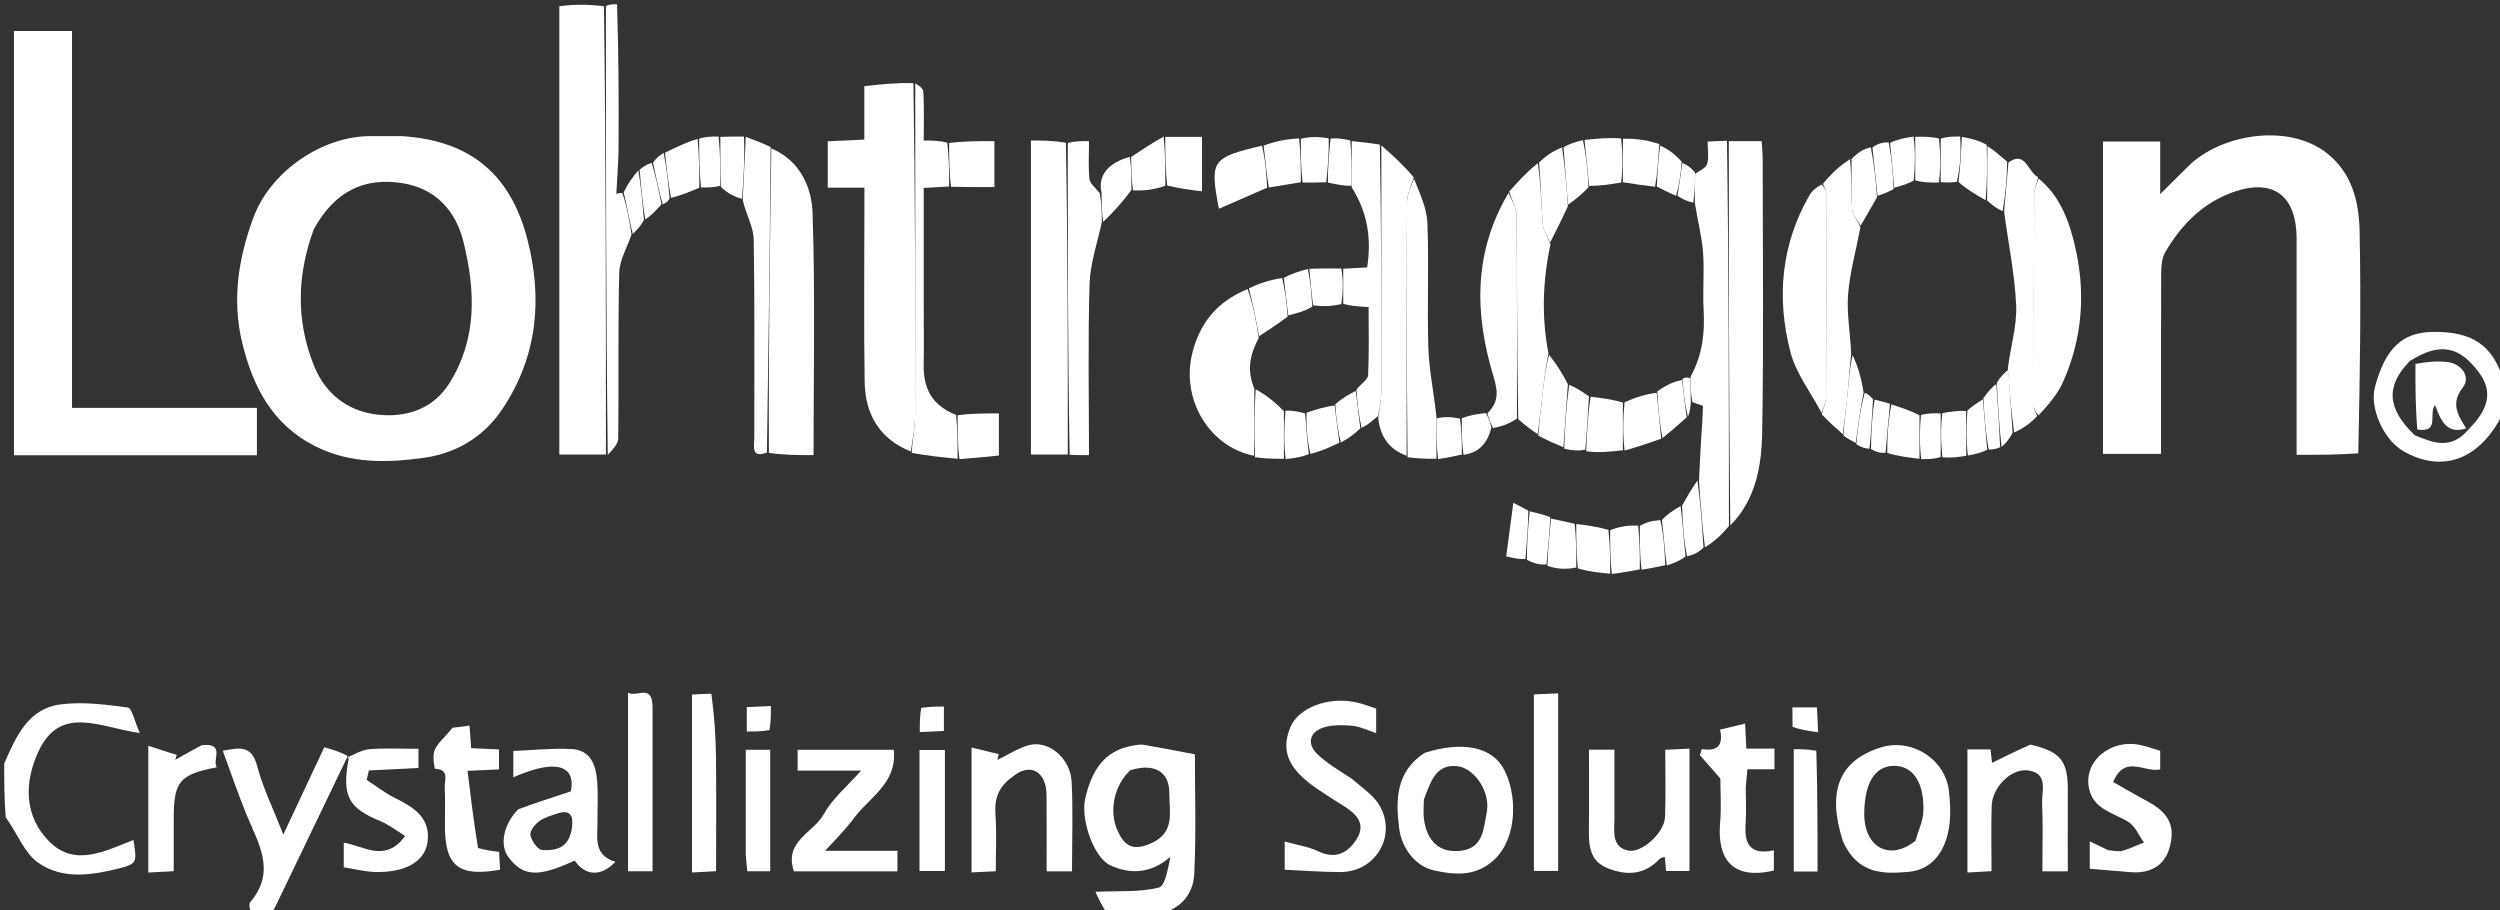
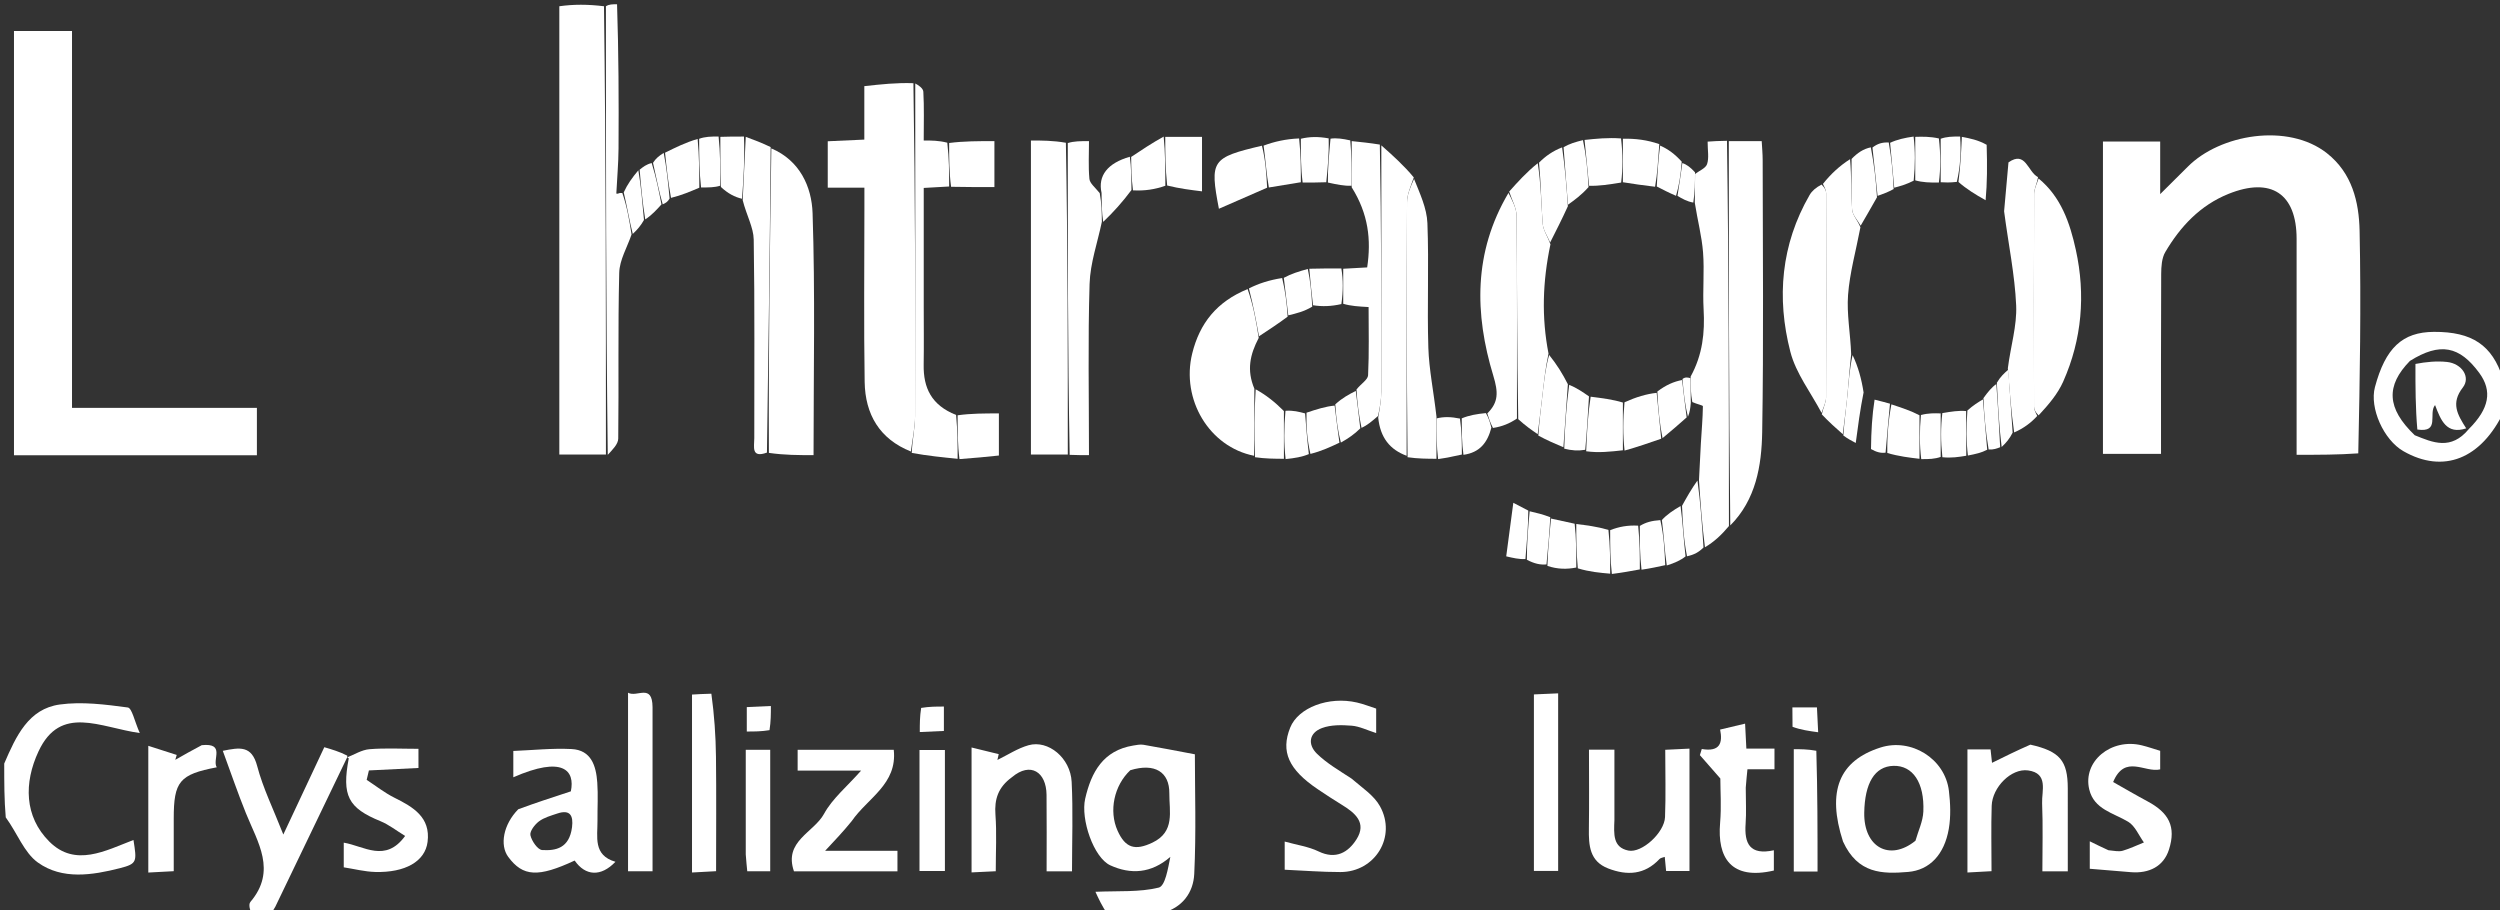
<svg xmlns="http://www.w3.org/2000/svg" width="162" height="59" viewBox="0 0 162 59" fill="none">
  <rect x="0" y="0" width="162" height="59" fill="#333333" stroke="none" />
  <g clip-path="url(#clip0_1135_3789)">
    <path d="M39.264 29.454C38.312 29.454 37.36 29.454 36.244 29.454C36.244 19.788 36.244 10.161 36.244 0.405C37.167 0.276 38.09 0.276 39.139 0.405C39.264 10.174 39.264 19.814 39.264 29.454Z" fill="white" />
    <path d="M71.792 59.276C71.416 58.734 71.168 58.192 70.984 57.788C72.489 57.722 73.836 57.823 75.085 57.517C75.509 57.413 75.684 56.283 75.839 55.523C74.599 56.605 73.266 56.675 71.951 56.075C70.866 55.58 70.017 53.079 70.32 51.756C70.716 50.026 71.487 48.631 73.432 48.311C73.652 48.275 73.886 48.225 74.101 48.262C75.149 48.441 76.193 48.647 77.428 48.879C77.428 51.25 77.517 53.948 77.387 56.634C77.329 57.825 76.638 58.826 75.262 59.179C74.129 59.276 73.024 59.276 71.792 59.276ZM73.242 49.911C72.19 50.903 71.844 52.546 72.417 53.826C72.924 54.959 73.555 55.134 74.671 54.605C76.162 53.899 75.762 52.581 75.773 51.408C75.786 50.027 74.833 49.422 73.242 49.911Z" fill="white" />
    <path d="M0.274 49.478C1.045 47.688 1.851 45.931 3.874 45.652C5.313 45.454 6.825 45.651 8.281 45.845C8.552 45.881 8.716 46.737 9.058 47.502C6.48 47.14 3.92 45.635 2.495 48.691C1.547 50.723 1.568 52.914 3.201 54.54C4.879 56.212 6.836 55.122 8.649 54.431C8.866 55.828 8.902 55.969 7.775 56.257C5.987 56.713 4.038 57.026 2.455 55.892C1.562 55.252 1.117 53.982 0.372 52.965C0.274 51.825 0.274 50.715 0.274 49.478Z" fill="white" />
    <path d="M22.506 49.057C20.952 52.289 19.399 55.521 17.842 58.752C17.785 58.87 17.696 58.972 17.598 59.179C17.192 59.276 16.81 59.276 16.314 59.276C16.203 58.994 16.086 58.61 16.226 58.445C17.943 56.424 16.701 54.589 15.939 52.704C15.411 51.4 14.957 50.066 14.437 48.653C15.529 48.434 16.309 48.281 16.667 49.646C17.039 51.068 17.708 52.412 18.359 54.077C19.303 52.065 20.118 50.329 21.015 48.419C21.503 48.562 22.006 48.709 22.503 48.966C22.498 49.077 22.506 49.057 22.506 49.057Z" fill="white" />
    <path d="M162.274 26.62C160.786 29.768 158.32 30.711 155.743 29.238C154.456 28.503 153.536 26.434 153.896 25.086C154.576 22.544 155.674 21.515 157.719 21.505C160.202 21.493 161.491 22.368 162.18 24.504C162.274 25.191 162.274 25.845 162.274 26.62ZM156.475 28.203C157.648 28.678 158.827 29.203 159.986 27.795C161.304 26.483 161.516 25.335 160.656 24.165C159.375 22.424 158.122 22.164 156.165 23.386C154.595 24.993 154.65 26.453 156.475 28.203Z" fill="white" />
    <path d="M39.383 29.473C39.264 19.814 39.264 10.174 39.264 0.405C39.47 0.276 39.676 0.276 39.985 0.276C40.088 3.393 40.1 6.51 40.081 9.626C40.075 10.599 39.985 11.57 39.938 12.542C39.938 12.544 40.01 12.561 40.04 12.55C40.081 12.534 40.115 12.498 40.326 12.505C40.643 13.424 40.784 14.309 40.925 15.193C40.646 16.02 40.147 16.841 40.126 17.674C40.037 21.254 40.105 24.838 40.062 28.419C40.058 28.779 39.697 29.134 39.383 29.473Z" fill="white" />
-     <path d="M26.033 8.822C30.133 9.077 33.003 10.979 34.172 15.5C35.16 19.319 34.854 23.072 32.544 26.522C31.281 28.409 29.437 29.397 27.445 29.67C25.124 29.988 22.702 30.069 20.415 28.91C17.608 27.488 16.371 25.007 15.693 22.2C15.035 19.475 15.426 16.802 16.408 14.129C17.528 11.074 20.913 8.819 23.985 8.822C24.625 8.823 25.264 8.822 26.033 8.822ZM20.332 14.856C19.253 17.792 19.166 20.733 20.331 23.663C21.139 25.697 22.781 26.791 24.839 26.9C26.492 26.987 28.096 26.448 29.104 24.855C30.933 21.964 30.804 18.852 30.048 15.731C29.553 13.686 28.261 12.216 26.069 11.868C23.561 11.469 21.665 12.432 20.332 14.856Z" fill="white" />
    <path d="M152.816 29.378C151.49 29.471 150.257 29.471 148.82 29.471C148.82 29.028 148.82 28.592 148.82 28.156C148.82 23.931 148.82 19.705 148.82 15.479C148.82 12.543 147.165 11.45 144.402 12.566C142.571 13.306 141.291 14.673 140.312 16.33C140.08 16.723 140.048 17.277 140.045 17.758C140.025 21.612 140.034 25.465 140.034 29.409C138.767 29.409 137.561 29.409 136.271 29.409C136.271 22.696 136.271 15.972 136.271 9.173C137.49 9.173 138.697 9.173 139.98 9.173C139.98 10.203 139.98 11.2 139.98 12.579C140.719 11.846 141.244 11.332 141.76 10.81C143.851 8.696 148.264 7.943 150.786 9.929C152.42 11.217 152.862 13.083 152.902 14.958C153.004 19.732 152.92 24.51 152.816 29.378Z" fill="white" />
    <path d="M14.266 29.5C9.75 29.5 5.369 29.5 0.906 29.5C0.906 20.303 0.906 11.196 0.906 2.01C2.124 2.01 3.328 2.01 4.666 2.01C4.666 10.148 4.666 18.246 4.666 26.431C8.713 26.431 12.629 26.431 16.647 26.431C16.647 27.451 16.647 28.386 16.647 29.5C15.921 29.5 15.162 29.5 14.266 29.5Z" fill="white" />
    <path d="M59.024 29.258C56.993 28.447 56.063 26.846 56.03 24.75C55.971 21.03 56.013 17.308 56.013 13.588C56.013 13.141 56.013 12.694 56.013 12.161C55.166 12.161 54.449 12.161 53.638 12.161C53.638 11.139 53.638 10.203 53.638 9.154C54.374 9.12 55.126 9.086 56.008 9.046C56.008 7.867 56.008 6.741 56.008 5.582C57.114 5.461 58.092 5.353 59.189 5.391C59.308 12.679 59.317 19.821 59.296 26.963C59.294 27.728 59.118 28.493 59.024 29.258Z" fill="white" />
    <path d="M49.983 9.616C51.828 10.399 52.597 12.098 52.655 13.809C52.828 18.978 52.718 24.156 52.718 29.493C51.743 29.493 50.847 29.493 49.824 29.347C49.793 22.673 49.888 16.145 49.983 9.616Z" fill="white" />
    <path d="M112.027 9.144C112.707 9.144 113.386 9.144 114.158 9.144C114.18 9.563 114.221 9.962 114.221 10.361C114.225 16.24 114.289 22.12 114.19 27.997C114.154 30.188 113.778 32.387 112.122 34.048C112.03 25.686 112.029 17.415 112.027 9.144Z" fill="white" />
    <path d="M69.193 29.454C68.424 29.454 67.655 29.454 66.804 29.454C66.804 22.703 66.804 15.984 66.804 9.105C67.517 9.105 68.231 9.105 69.069 9.251C69.193 16.082 69.193 22.768 69.193 29.454Z" fill="white" />
    <path d="M111.908 9.124C112.029 17.415 112.03 25.686 112.035 34.088C111.551 34.669 111.064 35.118 110.48 35.463C110.287 33.946 110.19 32.534 110.094 31.122C110.134 30.322 110.17 29.522 110.217 28.722C110.264 27.923 110.336 27.124 110.348 26.324C110.349 26.262 109.967 26.194 109.662 26.053C109.556 25.487 109.55 24.996 109.553 24.401C110.335 22.977 110.478 21.546 110.394 20.046C110.325 18.819 110.452 17.58 110.358 16.357C110.278 15.319 110.006 14.295 109.823 13.141C109.832 12.435 109.837 11.854 109.842 11.272C110.113 11.063 110.529 10.903 110.619 10.633C110.752 10.235 110.654 9.759 110.654 9.177C111.048 9.151 111.419 9.128 111.908 9.124Z" fill="white" />
    <path d="M132.101 11.566C133.56 12.762 134.136 14.465 134.514 16.191C135.151 19.1 134.913 21.987 133.695 24.728C133.341 25.525 132.754 26.217 132.1 26.917C131.885 26.7 131.806 26.524 131.805 26.348C131.798 21.755 131.792 17.161 131.81 12.567C131.811 12.233 131.999 11.899 132.101 11.566Z" fill="white" />
    <path d="M81.264 29.534C78.355 28.96 76.525 25.879 77.255 22.907C77.74 20.938 78.855 19.546 80.845 18.733C81.211 19.782 81.397 20.787 81.565 21.897C80.995 22.98 80.778 23.988 81.283 25.189C81.274 26.724 81.269 28.129 81.264 29.534Z" fill="white" />
    <path d="M87.58 50.453C88.272 51.05 89.031 51.541 89.42 52.24C90.519 54.213 89.11 56.508 86.861 56.509C85.665 56.51 84.469 56.412 83.248 56.358C83.248 55.635 83.248 55.147 83.248 54.533C84.035 54.754 84.79 54.856 85.442 55.172C86.567 55.716 87.365 55.235 87.903 54.385C88.582 53.313 87.808 52.675 86.953 52.152C86.424 51.828 85.905 51.488 85.392 51.142C83.498 49.865 82.981 48.704 83.605 47.149C84.125 45.851 86.097 45.101 87.93 45.523C88.353 45.62 88.761 45.783 89.176 45.917C89.176 46.407 89.176 46.896 89.176 47.503C88.588 47.317 88.098 47.065 87.591 47.025C86.952 46.974 86.248 46.96 85.664 47.178C84.825 47.491 84.72 48.238 85.341 48.844C85.973 49.46 86.759 49.916 87.58 50.453Z" fill="white" />
    <path d="M119.427 54.53C118.37 51.264 119.172 49.299 121.849 48.441C123.845 47.801 126.041 49.16 126.29 51.25C126.386 52.06 126.42 52.912 126.282 53.71C125.993 55.377 125.041 56.383 123.648 56.501C121.972 56.642 120.385 56.625 119.427 54.53ZM124.122 54.48C124.3 53.849 124.607 53.224 124.633 52.588C124.711 50.699 123.94 49.596 122.699 49.627C121.475 49.658 120.835 50.752 120.803 52.663C120.765 54.906 122.451 55.833 124.122 54.48Z" fill="white" />
-     <path d="M92.326 48.782C94.728 48.018 96.638 48.378 97.426 49.796C98.309 51.385 98.374 54.221 96.861 55.674C95.636 56.849 94.22 56.686 92.933 56.404C91.682 56.13 90.817 54.922 90.662 53.652C90.443 51.87 90.426 50.003 92.326 48.782ZM92.265 51.816C92.263 52.226 92.217 52.642 92.268 53.046C92.458 54.538 93.297 55.284 94.643 55.134C96.142 54.967 96.14 53.639 96.341 52.628C96.6 51.333 95.551 49.773 94.438 49.65C93.063 49.497 92.727 50.6 92.265 51.816Z" fill="white" />
    <path d="M91.149 29.534C90.071 29.138 89.44 28.368 89.308 27.057C89.425 26.379 89.505 25.883 89.506 25.386C89.515 20.064 89.512 14.742 89.511 9.42C90.244 10.072 90.977 10.725 91.614 11.498C91.399 12.115 91.177 12.611 91.175 13.108C91.147 18.583 91.152 24.058 91.149 29.534Z" fill="white" />
    <path d="M33.583 52.44C34.739 52.014 35.816 51.663 36.991 51.279C37.273 49.928 36.487 48.957 33.263 50.368C33.263 49.903 33.263 49.453 33.263 48.662C34.491 48.614 35.768 48.475 37.035 48.538C38.319 48.601 38.626 49.636 38.703 50.704C38.763 51.525 38.709 52.354 38.717 53.18C38.727 54.234 38.418 55.418 39.88 55.844C38.941 56.833 37.932 56.766 37.238 55.764C34.875 56.866 33.885 56.812 32.935 55.528C32.367 54.761 32.62 53.42 33.583 52.44ZM37.068 53.6C37.16 52.862 36.951 52.434 36.117 52.715C35.705 52.854 35.259 52.974 34.922 53.227C34.65 53.433 34.315 53.871 34.371 54.125C34.453 54.498 34.843 55.064 35.131 55.082C35.999 55.135 36.891 54.98 37.068 53.6Z" fill="white" />
    <path d="M118.038 26.756C117.346 25.441 116.376 24.198 116.015 22.796C115.114 19.299 115.411 15.846 117.259 12.642C117.414 12.373 117.661 12.158 118.039 11.958C118.254 12.174 118.334 12.35 118.334 12.526C118.342 16.936 118.348 21.345 118.329 25.755C118.328 26.089 118.14 26.423 118.038 26.756Z" fill="white" />
    <path d="M65.578 50.359C64.676 51.013 64.431 51.793 64.505 52.794C64.592 53.974 64.525 55.166 64.525 56.456C63.993 56.482 63.516 56.505 62.957 56.532C62.957 53.883 62.957 51.291 62.957 48.437C63.574 48.588 64.146 48.728 64.717 48.868C64.689 48.994 64.66 49.12 64.631 49.245C65.302 48.919 65.944 48.49 66.65 48.291C67.926 47.93 69.364 49.113 69.443 50.665C69.539 52.575 69.466 54.494 69.466 56.463C68.886 56.463 68.41 56.463 67.82 56.463C67.82 54.781 67.834 53.141 67.816 51.502C67.799 50.022 66.777 49.351 65.578 50.359Z" fill="white" />
    <path d="M131.568 48.253C133.482 48.683 133.987 49.295 133.992 51.076C133.997 52.855 133.993 54.633 133.993 56.464C133.41 56.464 132.935 56.464 132.346 56.464C132.346 54.962 132.389 53.504 132.329 52.049C132.296 51.252 132.759 50.108 131.419 49.923C130.332 49.773 129.1 51.01 129.061 52.218C129.017 53.589 129.051 54.962 129.051 56.453C128.534 56.481 128.057 56.507 127.49 56.538C127.49 53.862 127.49 51.232 127.49 48.562C127.968 48.562 128.414 48.562 128.988 48.562C129.021 48.866 129.057 49.188 129.083 49.431C129.896 49.029 130.677 48.644 131.568 48.253Z" fill="white" />
    <path d="M104.614 53.138C104.578 54.053 104.506 54.911 105.52 55.117C106.393 55.294 107.854 53.956 107.894 52.946C107.95 51.529 107.908 50.109 107.908 48.586C108.442 48.56 108.919 48.537 109.478 48.511C109.478 51.166 109.478 53.764 109.478 56.44C109.015 56.44 108.537 56.44 107.964 56.44C107.938 56.174 107.909 55.873 107.876 55.526C107.753 55.574 107.61 55.585 107.537 55.663C106.577 56.689 105.442 56.751 104.214 56.277C103.004 55.811 102.944 54.785 102.96 53.696C102.984 52.007 102.966 50.317 102.966 48.577C103.552 48.577 104.029 48.577 104.614 48.577C104.614 50.089 104.614 51.549 104.614 53.138Z" fill="white" />
    <path d="M69.314 29.474C69.193 22.768 69.193 16.082 69.193 9.27C69.601 9.144 70.009 9.144 70.567 9.144C70.567 9.964 70.518 10.783 70.593 11.59C70.619 11.875 70.949 12.131 71.262 12.513C71.39 13.206 71.396 13.787 71.401 14.369C71.123 15.711 70.646 17.047 70.605 18.397C70.493 22.047 70.566 25.704 70.566 29.493C70.128 29.493 69.781 29.493 69.314 29.474Z" fill="white" />
    <path d="M99.642 28.135C99.25 27.866 98.858 27.597 98.382 27.162C98.298 22.664 98.316 18.331 98.276 13.999C98.271 13.469 97.963 12.941 97.795 12.413C98.355 11.786 98.916 11.16 99.646 10.576C99.859 11.914 99.866 13.212 99.967 14.502C100 14.917 100.281 15.311 100.469 15.83C99.958 18.255 99.888 20.568 100.344 22.913C100.141 23.852 100.048 24.761 99.944 25.669C99.85 26.492 99.743 27.313 99.642 28.135Z" fill="white" />
    <path d="M55.19 53.209C54.661 53.861 54.142 54.414 53.469 55.131C55.149 55.131 56.628 55.131 58.155 55.131C58.155 55.633 58.155 56.018 58.155 56.462C55.889 56.462 53.666 56.462 51.449 56.462C50.77 54.508 52.733 53.954 53.397 52.737C53.941 51.74 54.89 50.967 55.801 49.934C54.331 49.934 53.039 49.934 51.687 49.934C51.687 49.43 51.687 49.045 51.687 48.589C53.733 48.589 55.773 48.589 57.916 48.589C58.155 50.815 56.23 51.701 55.19 53.209Z" fill="white" />
    <path d="M97.75 12.502C97.963 12.941 98.271 13.469 98.276 13.999C98.315 18.331 98.298 22.664 98.298 27.122C97.817 27.445 97.337 27.642 96.744 27.732C96.547 27.346 96.462 27.067 96.377 26.789C97.114 26.064 97.09 25.415 96.765 24.342C95.554 20.355 95.469 16.351 97.75 12.502Z" fill="white" />
    <path d="M132.063 11.48C131.999 11.899 131.811 12.233 131.81 12.567C131.791 17.161 131.797 21.755 131.805 26.348C131.805 26.524 131.885 26.7 132.013 26.954C131.61 27.397 131.121 27.761 130.517 28.023C130.314 26.599 130.225 25.278 130.108 23.865C130.287 22.447 130.706 21.11 130.648 19.794C130.56 17.794 130.141 15.808 129.866 13.691C129.963 12.551 130.056 11.537 130.149 10.523C131.27 9.738 131.387 11.132 132.063 11.48Z" fill="white" />
    <path d="M118.052 26.851C118.139 26.423 118.327 26.089 118.329 25.755C118.348 21.345 118.341 16.935 118.334 12.525C118.333 12.35 118.254 12.174 118.125 11.919C118.621 11.294 119.202 10.746 119.885 10.315C119.987 11.481 119.94 12.536 120.017 13.582C120.043 13.941 120.378 14.277 120.555 14.73C120.264 16.261 119.862 17.676 119.754 19.113C119.662 20.346 119.906 21.605 119.956 22.96C119.845 23.924 119.795 24.781 119.711 25.635C119.629 26.47 119.513 27.302 119.411 28.135C118.963 27.739 118.515 27.342 118.052 26.851Z" fill="white" />
    <path d="M59.081 29.349C59.119 28.493 59.294 27.728 59.296 26.963C59.317 19.821 59.309 12.679 59.309 5.41C59.491 5.503 59.819 5.713 59.832 5.942C59.89 6.94 59.857 7.944 59.857 9.105C60.387 9.105 60.825 9.105 61.384 9.247C61.505 10.287 61.505 11.186 61.505 12.085C61.009 12.113 60.513 12.141 59.858 12.178C59.858 14.724 59.858 17.265 59.858 19.805C59.858 21.082 59.874 22.359 59.854 23.635C59.83 25.131 60.35 26.253 61.955 26.89C62.054 27.932 62.054 28.831 62.054 29.73C61.082 29.634 60.11 29.537 59.081 29.349Z" fill="white" />
    <path d="M91.21 29.628C91.153 24.058 91.147 18.583 91.175 13.108C91.178 12.611 91.399 12.115 91.63 11.594C92.005 12.532 92.458 13.487 92.496 14.459C92.601 17.148 92.472 19.845 92.557 22.535C92.602 23.95 92.899 25.357 93.084 27.003C93.085 28.069 93.083 28.9 93.082 29.73C92.478 29.727 91.874 29.725 91.21 29.628Z" fill="white" />
    <path d="M89.413 9.369C89.512 14.742 89.516 20.064 89.506 25.386C89.506 25.883 89.425 26.379 89.296 26.955C88.91 27.293 88.609 27.552 88.226 27.725C88.047 26.87 87.951 26.101 87.901 25.237C88.194 24.868 88.638 24.604 88.652 24.319C88.724 22.846 88.685 21.367 88.685 19.897C88.027 19.86 87.534 19.832 87.041 19.685C87.041 18.849 87.041 18.132 87.041 17.415C87.536 17.387 88.031 17.359 88.593 17.328C88.86 15.541 88.676 13.868 87.59 12.137C87.587 10.986 87.588 10.065 87.59 9.144C88.165 9.202 88.74 9.26 89.413 9.369Z" fill="white" />
    <path d="M22.488 49.08C22.964 48.897 23.44 48.589 23.939 48.548C24.969 48.464 26.012 48.523 27.116 48.523C27.116 48.984 27.116 49.374 27.117 49.765C26.047 49.818 24.976 49.871 23.905 49.924C23.856 50.127 23.808 50.331 23.76 50.535C24.355 50.923 24.919 51.373 25.55 51.687C26.767 52.291 27.912 52.957 27.707 54.555C27.543 55.831 26.247 56.552 24.327 56.504C23.637 56.487 22.95 56.307 22.275 56.203C22.275 55.619 22.275 55.169 22.275 54.604C23.588 54.821 24.977 55.931 26.252 54.169C25.678 53.819 25.199 53.436 24.656 53.214C22.552 52.354 22.142 51.561 22.6 49.143C22.506 49.057 22.498 49.077 22.488 49.08Z" fill="white" />
    <path d="M136.625 55.095C137.01 55.135 137.302 55.2 137.554 55.127C138.023 54.99 138.469 54.774 138.925 54.591C138.593 54.134 138.354 53.52 137.909 53.252C136.949 52.675 135.695 52.449 135.384 51.16C134.945 49.339 136.795 47.81 138.789 48.298C139.171 48.391 139.544 48.522 139.98 48.653C139.98 49.01 139.98 49.401 139.98 49.856C138.988 50.096 137.694 48.849 136.931 50.675C137.655 51.083 138.399 51.52 139.159 51.927C140.536 52.664 141.026 53.56 140.549 55.054C140.199 56.151 139.254 56.608 138.095 56.518C137.215 56.449 136.336 56.373 135.417 56.296C135.417 55.654 135.417 55.166 135.417 54.516C135.842 54.726 136.178 54.892 136.625 55.095Z" fill="white" />
    <path d="M113.125 51.045C113.125 51.911 113.169 52.648 113.116 53.378C113.024 54.656 113.379 55.437 114.946 55.098C114.946 55.573 114.946 55.989 114.946 56.411C112.164 57.058 111.269 55.569 111.463 53.323C111.553 52.276 111.478 51.215 111.478 50.447C110.946 49.839 110.55 49.386 110.153 48.933C110.194 48.8 110.235 48.668 110.275 48.535C111.469 48.742 111.636 48.126 111.464 47.276C112.027 47.143 112.522 47.025 113.082 46.892C113.109 47.428 113.134 47.917 113.164 48.51C113.782 48.51 114.354 48.51 114.986 48.51C114.986 49.002 114.986 49.389 114.986 49.849C114.427 49.849 113.893 49.849 113.235 49.849C113.195 50.242 113.16 50.578 113.125 51.045Z" fill="white" />
-     <path d="M30.977 54.952C31.46 55.09 31.86 55.141 32.34 55.201C32.361 55.576 32.384 55.969 32.406 56.358C29.705 56.837 28.831 56.126 28.831 53.505C28.83 52.681 28.861 51.855 28.818 51.033C28.795 50.575 29.15 49.86 28.194 49.819C28.154 49.818 28.01 48.971 28.158 48.622C28.353 48.162 28.789 47.806 29.323 47.162C29.414 47.15 29.895 47.088 30.424 47.02C30.454 47.431 30.49 47.917 30.531 48.48C31.122 48.507 31.697 48.533 32.334 48.562C32.334 48.992 32.334 49.379 32.334 49.857C31.756 49.884 31.184 49.91 30.296 49.951C30.5 51.626 30.697 53.245 30.977 54.952Z" fill="white" />
    <path d="M49.938 9.532C49.888 16.145 49.793 22.673 49.698 29.328C48.656 29.706 48.879 28.942 48.878 28.397C48.871 24.106 48.912 19.815 48.841 15.525C48.828 14.737 48.374 13.955 48.127 12.972C48.195 11.471 48.26 10.17 48.325 8.868C48.848 9.061 49.37 9.254 49.938 9.532Z" fill="white" />
    <path d="M42.285 45.824C42.285 49.438 42.285 52.919 42.285 56.459C41.711 56.459 41.235 56.459 40.697 56.459C40.697 52.635 40.697 48.846 40.697 44.888C41.275 45.217 42.27 44.251 42.285 45.824Z" fill="white" />
    <path d="M46.096 44.952C46.285 46.321 46.38 47.679 46.395 49.039C46.423 51.47 46.403 53.901 46.403 56.453C45.887 56.481 45.409 56.507 44.842 56.538C44.842 52.702 44.842 48.911 44.842 45.008C45.188 44.987 45.577 44.964 46.096 44.952Z" fill="white" />
    <path d="M99.397 52.932C99.397 50.229 99.397 47.664 99.397 44.998C99.935 44.974 100.412 44.953 100.968 44.929C100.968 48.78 100.968 52.569 100.968 56.438C100.503 56.438 100.026 56.438 99.397 56.438C99.397 55.336 99.397 54.202 99.397 52.932Z" fill="white" />
    <path d="M13.075 48.287C14.629 48.13 13.733 49.225 14.046 49.721C11.628 50.183 11.258 50.638 11.258 53.045C11.258 54.142 11.258 55.24 11.258 56.453C10.738 56.481 10.261 56.506 9.61 56.541C9.61 55.178 9.61 53.864 9.61 52.55C9.61 51.229 9.61 49.907 9.61 48.329C10.351 48.566 10.902 48.743 11.452 48.92C11.421 49.026 11.389 49.132 11.357 49.238C11.894 48.932 12.43 48.626 13.075 48.287Z" fill="white" />
    <path d="M48.325 55.369C48.325 53.041 48.325 50.846 48.325 48.587C48.893 48.587 49.37 48.587 49.91 48.587C49.91 51.204 49.91 53.8 49.91 56.457C49.437 56.457 48.995 56.457 48.422 56.457C48.394 56.175 48.359 55.838 48.325 55.369Z" fill="white" />
    <path d="M117.698 48.65C117.777 51.312 117.777 53.873 117.777 56.475C117.222 56.475 116.775 56.475 116.237 56.475C116.237 53.903 116.237 51.308 116.237 48.547C116.664 48.547 117.142 48.547 117.698 48.65Z" fill="white" />
    <path d="M59.583 53.48C59.583 51.789 59.583 50.234 59.583 48.602C60.127 48.602 60.603 48.602 61.23 48.602C61.23 49.893 61.23 51.209 61.23 52.525C61.23 53.804 61.23 55.084 61.23 56.44C60.687 56.44 60.21 56.44 59.583 56.44C59.583 55.517 59.583 54.567 59.583 53.48Z" fill="white" />
    <path d="M82.11 12.163C81.074 12.616 80.038 13.068 78.985 13.528C78.387 10.393 78.502 10.214 81.773 9.442C82.014 10.396 82.062 11.279 82.11 12.163Z" fill="white" />
    <path d="M61.631 12.104C61.505 11.186 61.505 10.287 61.505 9.266C62.454 9.144 63.403 9.144 64.438 9.144C64.438 10.104 64.438 11.036 64.438 12.124C63.546 12.124 62.651 12.124 61.631 12.104Z" fill="white" />
    <path d="M75.509 8.868C76.273 8.868 77.037 8.868 77.89 8.868C77.89 10.035 77.89 11.187 77.89 12.399C77.145 12.307 76.448 12.222 75.632 12.021C75.511 10.894 75.51 9.881 75.509 8.868Z" fill="white" />
    <path d="M62.174 29.749C62.054 28.831 62.054 27.932 62.054 26.911C62.922 26.789 63.789 26.789 64.728 26.789C64.728 27.649 64.728 28.49 64.728 29.518C63.927 29.601 63.11 29.684 62.174 29.749Z" fill="white" />
    <path d="M105.163 29.178C104.375 29.267 103.586 29.355 102.784 29.242C102.835 27.923 102.901 26.804 103.075 25.706C103.843 25.805 104.503 25.884 105.163 26.085C105.163 27.199 105.163 28.189 105.163 29.178Z" fill="white" />
    <path d="M100.449 15.714C100.281 15.311 99.999 14.916 99.967 14.502C99.865 13.212 99.859 11.914 99.729 10.541C100.139 10.12 100.635 9.777 101.225 9.551C101.414 10.866 101.509 12.066 101.598 13.364C101.21 14.214 100.829 14.964 100.449 15.714Z" fill="white" />
    <path d="M99.684 28.225C99.744 27.313 99.85 26.491 99.944 25.669C100.048 24.761 100.141 23.852 100.385 23.001C100.889 23.632 101.247 24.206 101.598 24.899C101.498 26.339 101.403 27.66 101.309 28.982C100.781 28.759 100.253 28.537 99.684 28.225Z" fill="white" />
    <path d="M105.271 29.198C105.163 28.189 105.163 27.199 105.268 26.066C106.032 25.725 106.691 25.528 107.352 25.456C107.452 26.53 107.549 27.48 107.646 28.429C106.89 28.692 106.135 28.954 105.271 29.198Z" fill="white" />
    <path d="M81.325 29.628C81.269 28.129 81.274 26.724 81.368 25.227C82.036 25.594 82.616 26.053 83.197 26.637C83.197 27.75 83.197 28.74 83.197 29.73C82.593 29.727 81.99 29.724 81.325 29.628Z" fill="white" />
    <path d="M75.406 8.851C75.51 9.881 75.511 10.894 75.515 12.036C74.852 12.271 74.186 12.377 73.418 12.335C73.311 11.514 73.306 10.841 73.3 10.169C73.968 9.724 74.636 9.278 75.406 8.851Z" fill="white" />
    <path d="M102.679 9.068C103.427 8.988 104.176 8.909 105.044 8.971C105.163 10.012 105.163 10.91 105.051 11.829C104.284 11.954 103.63 12.059 102.973 12.038C102.873 10.964 102.776 10.016 102.679 9.068Z" fill="white" />
    <path d="M124.383 29.73C123.724 29.653 123.065 29.576 122.297 29.355C122.281 28.193 122.376 27.176 122.564 26.203C123.232 26.427 123.808 26.608 124.383 26.911C124.383 27.932 124.383 28.831 124.383 29.73Z" fill="white" />
    <path d="M81.582 21.791C81.397 20.787 81.212 19.782 80.93 18.691C81.545 18.374 82.258 18.145 83.084 18.017C83.292 18.891 83.387 19.663 83.439 20.518C82.792 20.998 82.187 21.395 81.582 21.791Z" fill="white" />
    <path d="M104.339 37.174C103.674 37.116 103.008 37.059 102.243 36.828C102.142 35.755 102.142 34.856 102.143 33.957C102.799 34.036 103.456 34.115 104.226 34.336C104.339 35.376 104.339 36.275 104.339 37.174Z" fill="white" />
    <path d="M105.163 11.809C105.163 10.91 105.163 10.012 105.163 8.991C105.959 8.969 106.756 9.07 107.523 9.34C107.449 10.368 107.404 11.226 107.249 12.102C106.48 12.015 105.821 11.912 105.163 11.809Z" fill="white" />
    <path d="M73.214 10.158C73.306 10.841 73.311 11.514 73.32 12.312C72.74 13.089 72.157 13.739 71.487 14.379C71.395 13.788 71.39 13.207 71.381 12.501C71.131 11.386 71.775 10.567 73.214 10.158Z" fill="white" />
    <path d="M82.222 12.149C82.062 11.279 82.014 10.396 81.881 9.436C82.554 9.183 83.313 9.006 84.183 8.971C84.295 10.011 84.295 10.91 84.295 11.809C83.641 11.918 82.987 12.027 82.222 12.149Z" fill="white" />
    <path d="M43.095 9.895C43.767 9.561 44.438 9.227 45.207 9.005C45.309 10.132 45.313 11.148 45.316 12.163C44.736 12.41 44.155 12.658 43.481 12.822C43.29 11.791 43.193 10.843 43.095 9.895Z" fill="white" />
    <path d="M120.572 14.623C120.378 14.277 120.043 13.941 120.017 13.582C119.94 12.536 119.987 11.481 119.983 10.299C120.359 9.909 120.739 9.65 121.23 9.547C121.451 10.7 121.56 11.697 121.629 12.783C121.251 13.455 120.911 14.039 120.572 14.623Z" fill="white" />
    <path d="M101.362 29.073C101.403 27.66 101.498 26.339 101.683 24.937C102.171 25.133 102.569 25.41 102.966 25.686C102.901 26.804 102.835 27.922 102.724 29.147C102.257 29.224 101.837 29.194 101.362 29.073Z" fill="white" />
    <path d="M48.209 8.849C48.26 10.17 48.195 11.471 48.083 12.88C47.609 12.768 47.182 12.548 46.714 12.117C46.675 10.893 46.677 9.881 46.678 8.868C47.15 8.855 47.621 8.843 48.209 8.849Z" fill="white" />
    <path d="M127.129 8.869C127.649 8.967 128.169 9.065 128.735 9.383C128.776 10.732 128.77 11.861 128.668 12.975C127.988 12.596 127.406 12.231 126.909 11.792C127.039 10.767 127.084 9.818 127.129 8.869Z" fill="white" />
    <path d="M102.037 33.937C102.143 34.856 102.143 35.755 102.143 36.776C101.538 36.895 100.934 36.892 100.272 36.67C100.312 35.501 100.409 34.551 100.505 33.602C100.981 33.707 101.456 33.812 102.037 33.937Z" fill="white" />
    <path d="M102.575 9.081C102.776 10.016 102.873 10.964 102.938 12.122C102.472 12.643 102.039 12.954 101.605 13.265C101.51 12.065 101.414 10.866 101.319 9.543C101.703 9.311 102.087 9.202 102.575 9.081Z" fill="white" />
    <path d="M104.449 37.193C104.339 36.275 104.339 35.376 104.339 34.355C104.907 34.13 105.475 34.026 106.152 34.062C106.261 35.1 106.261 35.999 106.261 36.898C105.694 37.003 105.127 37.108 104.449 37.193Z" fill="white" />
    <path d="M86.795 28.687C86.218 28.959 85.641 29.232 84.915 29.413C84.702 28.477 84.636 27.633 84.663 26.742C85.331 26.517 85.906 26.337 86.484 26.282C86.59 27.166 86.692 27.927 86.795 28.687Z" fill="white" />
    <path d="M84.411 11.829C84.295 10.91 84.295 10.011 84.295 8.991C84.856 8.855 85.418 8.842 86.098 8.967C86.125 10.006 86.034 10.908 85.942 11.809C85.471 11.822 84.999 11.835 84.411 11.829Z" fill="white" />
    <path d="M107.731 28.391C107.549 27.48 107.452 26.53 107.396 25.371C107.957 24.942 108.477 24.723 108.999 24.626C109.1 25.514 109.197 26.281 109.295 27.048C108.802 27.483 108.309 27.918 107.731 28.391Z" fill="white" />
    <path d="M86.92 17.395C87.041 18.132 87.041 18.849 86.922 19.704C86.245 19.857 85.687 19.871 85.085 19.781C84.977 18.923 84.91 18.169 84.844 17.415C85.496 17.402 86.148 17.389 86.92 17.395Z" fill="white" />
    <path d="M109.995 31.138C110.19 32.534 110.287 33.946 110.387 35.478C110.093 35.772 109.795 35.945 109.318 36.047C109.09 34.91 109.043 33.843 108.995 32.777C109.295 32.236 109.596 31.695 109.995 31.138Z" fill="white" />
    <path d="M106.37 36.917C106.261 35.999 106.261 35.1 106.261 34.08C106.642 33.849 107.022 33.742 107.589 33.703C107.82 34.723 107.864 35.673 107.909 36.622C107.432 36.727 106.955 36.832 106.37 36.917Z" fill="white" />
    <path d="M127.415 29.532C126.935 29.611 126.456 29.69 125.866 29.628C125.756 28.587 125.756 27.688 125.863 26.769C126.448 26.671 126.926 26.592 127.404 26.637C127.407 27.685 127.411 28.608 127.415 29.532Z" fill="white" />
    <path d="M124.109 8.868C124.58 8.855 125.051 8.842 125.639 8.971C125.756 10.012 125.756 10.91 125.639 11.829C125.052 11.836 124.58 11.822 124.108 11.687C124.108 10.665 124.109 9.767 124.109 8.868Z" fill="white" />
    <path d="M107.36 12.085C107.404 11.226 107.449 10.368 107.578 9.434C108.089 9.663 108.516 9.967 108.977 10.479C108.908 11.357 108.805 12.025 108.606 12.688C108.127 12.482 107.744 12.284 107.36 12.085Z" fill="white" />
    <path d="M119.447 28.219C119.513 27.302 119.629 26.47 119.711 25.634C119.795 24.781 119.845 23.924 120.047 23.01C120.405 23.752 120.625 24.553 120.76 25.429C120.534 26.57 120.393 27.637 120.252 28.704C119.996 28.57 119.74 28.436 119.447 28.219Z" fill="white" />
    <path d="M100.458 33.516C100.408 34.551 100.312 35.501 100.212 36.575C99.817 36.613 99.425 36.526 98.941 36.273C98.939 35.114 99.03 34.122 99.122 33.13C99.552 33.23 99.981 33.33 100.458 33.516Z" fill="white" />
    <path d="M121.668 12.694C121.56 11.697 121.451 10.7 121.335 9.561C121.648 9.315 121.968 9.21 122.391 9.234C122.578 10.297 122.662 11.23 122.709 12.25C122.337 12.456 122.003 12.575 121.668 12.694Z" fill="white" />
-     <path d="M128.766 12.991C128.771 11.861 128.776 10.732 128.784 9.472C129.184 9.706 129.581 10.07 130.063 10.478C130.056 11.537 129.963 12.551 129.769 13.677C129.367 13.523 129.066 13.257 128.766 12.991Z" fill="white" />
    <path d="M122.746 12.164C122.662 11.23 122.578 10.297 122.478 9.254C122.939 9.039 123.416 8.934 124.001 8.849C124.109 9.767 124.109 10.666 124.007 11.708C123.52 11.956 123.133 12.06 122.746 12.164Z" fill="white" />
    <path d="M86.048 11.829C86.034 10.908 86.126 10.006 86.217 8.986C86.612 8.929 87.007 8.99 87.496 9.097C87.588 10.065 87.587 10.986 87.582 12.035C87.103 12.058 86.628 11.953 86.048 11.829Z" fill="white" />
    <path d="M46.565 8.849C46.677 9.881 46.675 10.893 46.67 12.034C46.291 12.154 45.916 12.145 45.429 12.149C45.313 11.147 45.309 10.132 45.305 8.993C45.687 8.855 46.069 8.842 46.565 8.849Z" fill="white" />
    <path d="M93.19 29.749C93.083 28.899 93.085 28.069 93.09 27.113C93.558 26.996 94.023 27.005 94.606 27.124C94.726 27.974 94.728 28.714 94.729 29.454C94.252 29.559 93.775 29.664 93.19 29.749Z" fill="white" />
    <path d="M84.57 26.789C84.636 27.633 84.702 28.477 84.812 29.426C84.377 29.61 83.897 29.689 83.307 29.749C83.197 28.74 83.197 27.75 83.299 26.619C83.791 26.582 84.18 26.685 84.57 26.789Z" fill="white" />
    <path d="M86.888 28.679C86.692 27.927 86.59 27.166 86.526 26.2C86.994 25.773 87.424 25.552 87.854 25.331C87.95 26.101 88.047 26.87 88.146 27.759C87.76 28.143 87.371 28.407 86.888 28.679Z" fill="white" />
    <path d="M94.831 29.472C94.727 28.714 94.726 27.974 94.722 27.11C95.209 26.906 95.7 26.827 96.284 26.768C96.462 27.067 96.547 27.346 96.641 27.712C96.387 28.68 95.894 29.325 94.831 29.472Z" fill="white" />
    <path d="M129.611 28.98C129.399 29.063 129.186 29.146 128.864 29.128C128.667 27.979 128.579 26.931 128.525 25.8C128.811 25.405 129.063 25.093 129.36 24.888C129.473 26.324 129.542 27.652 129.611 28.98Z" fill="white" />
    <path d="M108.007 36.642C107.864 35.673 107.82 34.723 107.69 33.697C108.005 33.35 108.405 33.078 108.9 32.792C109.043 33.843 109.091 34.91 109.224 36.054C108.909 36.308 108.508 36.485 108.007 36.642Z" fill="white" />
    <path d="M125.756 11.809C125.756 10.911 125.756 10.012 125.756 8.991C126.138 8.855 126.52 8.842 127.016 8.849C127.084 9.818 127.039 10.767 126.802 11.787C126.325 11.841 126.04 11.825 125.756 11.809Z" fill="white" />
    <path d="M84.744 17.429C84.91 18.169 84.977 18.923 85.035 19.869C84.512 20.186 83.997 20.31 83.481 20.435C83.386 19.663 83.291 18.891 83.191 18.003C83.672 17.739 84.158 17.591 84.744 17.429Z" fill="white" />
    <path d="M125.756 26.789C125.756 27.688 125.756 28.587 125.756 29.608C125.374 29.743 124.992 29.756 124.496 29.75C124.383 28.831 124.383 27.932 124.477 26.892C124.966 26.764 125.361 26.776 125.756 26.789Z" fill="white" />
    <path d="M99.034 33.087C99.031 34.122 98.939 35.114 98.848 36.227C98.438 36.249 98.029 36.152 97.603 36.051C97.758 34.886 97.905 33.778 98.063 32.581C98.415 32.766 98.68 32.905 99.034 33.087Z" fill="white" />
    <path d="M128.491 25.883C128.579 26.931 128.667 27.979 128.771 29.142C128.399 29.34 128.013 29.422 127.52 29.518C127.411 28.608 127.407 27.685 127.488 26.598C127.879 26.251 128.185 26.067 128.491 25.883Z" fill="white" />
    <path d="M41.449 10.996C41.665 10.822 41.881 10.648 42.229 10.565C42.528 11.519 42.695 12.383 42.863 13.248C42.545 13.597 42.227 13.947 41.812 14.218C41.626 13.091 41.538 12.044 41.449 10.996Z" fill="white" />
    <path d="M41.365 11.035C41.538 12.044 41.626 13.091 41.73 14.254C41.525 14.622 41.304 14.875 41.004 15.16C40.784 14.309 40.643 13.424 40.418 12.466C40.65 11.953 40.965 11.513 41.365 11.035Z" fill="white" />
    <path d="M122.471 26.159C122.376 27.176 122.281 28.193 122.186 29.332C121.887 29.376 121.588 29.298 121.241 29.099C121.253 27.947 121.313 26.915 121.473 25.897C121.873 25.994 122.172 26.076 122.471 26.159Z" fill="white" />
    <path d="M129.706 28.965C129.543 27.652 129.474 26.324 129.396 24.802C129.637 24.391 129.887 24.174 130.136 23.956C130.225 25.277 130.314 26.599 130.419 28.037C130.224 28.419 130.012 28.684 129.706 28.965Z" fill="white" />
-     <path d="M121.373 25.883C121.313 26.915 121.253 27.947 121.145 29.078C120.839 29.073 120.581 28.968 120.288 28.784C120.393 27.637 120.534 26.57 120.834 25.454C121.12 25.565 121.246 25.724 121.373 25.883Z" fill="white" />
    <path d="M42.944 13.241C42.696 12.383 42.528 11.519 42.316 10.551C42.488 10.272 42.704 10.098 43.008 9.909C43.193 10.843 43.29 11.791 43.39 12.865C43.27 13.072 43.148 13.153 42.944 13.241Z" fill="white" />
    <path d="M116.156 47.097C116.147 46.617 116.147 46.264 116.147 45.839C116.682 45.839 117.153 45.839 117.738 45.839C117.76 46.281 117.783 46.755 117.817 47.45C117.22 47.368 116.693 47.296 116.156 47.097Z" fill="white" />
    <path d="M59.691 45.873C60.22 45.785 60.659 45.785 61.164 45.785C61.164 46.319 61.164 46.793 61.164 47.366C60.703 47.387 60.231 47.408 59.602 47.436C59.602 46.908 59.602 46.434 59.691 45.873Z" fill="white" />
    <path d="M49.864 47.314C49.336 47.402 48.897 47.402 48.392 47.402C48.392 46.868 48.392 46.394 48.392 45.821C48.853 45.8 49.325 45.779 49.953 45.751C49.953 46.279 49.953 46.753 49.864 47.314Z" fill="white" />
    <path d="M108.701 12.694C108.805 12.026 108.908 11.357 109.015 10.567C109.289 10.651 109.56 10.856 109.837 11.167C109.837 11.854 109.831 12.435 109.726 13.127C109.317 13.057 109.009 12.876 108.701 12.694Z" fill="white" />
    <path d="M109.379 27.006C109.197 26.281 109.1 25.515 109.025 24.559C109.214 24.415 109.379 24.46 109.544 24.506C109.55 24.996 109.555 25.487 109.564 26.1C109.533 26.47 109.498 26.716 109.379 27.006Z" fill="white" />
    <path d="M159.81 27.758C158.537 28.18 158.163 27.234 157.792 26.247C157.335 26.804 158.144 28.054 156.644 27.834C156.524 26.453 156.517 25.081 156.521 23.583C157.21 23.451 157.897 23.382 158.569 23.455C159.525 23.559 160.115 24.435 159.592 25.109C158.805 26.123 159.231 26.852 159.81 27.758Z" fill="white" />
  </g>
  <defs>
    <clipPath id="clip0_1135_3789">
      <rect width="162" height="59" fill="white" />
    </clipPath>
  </defs>
</svg>